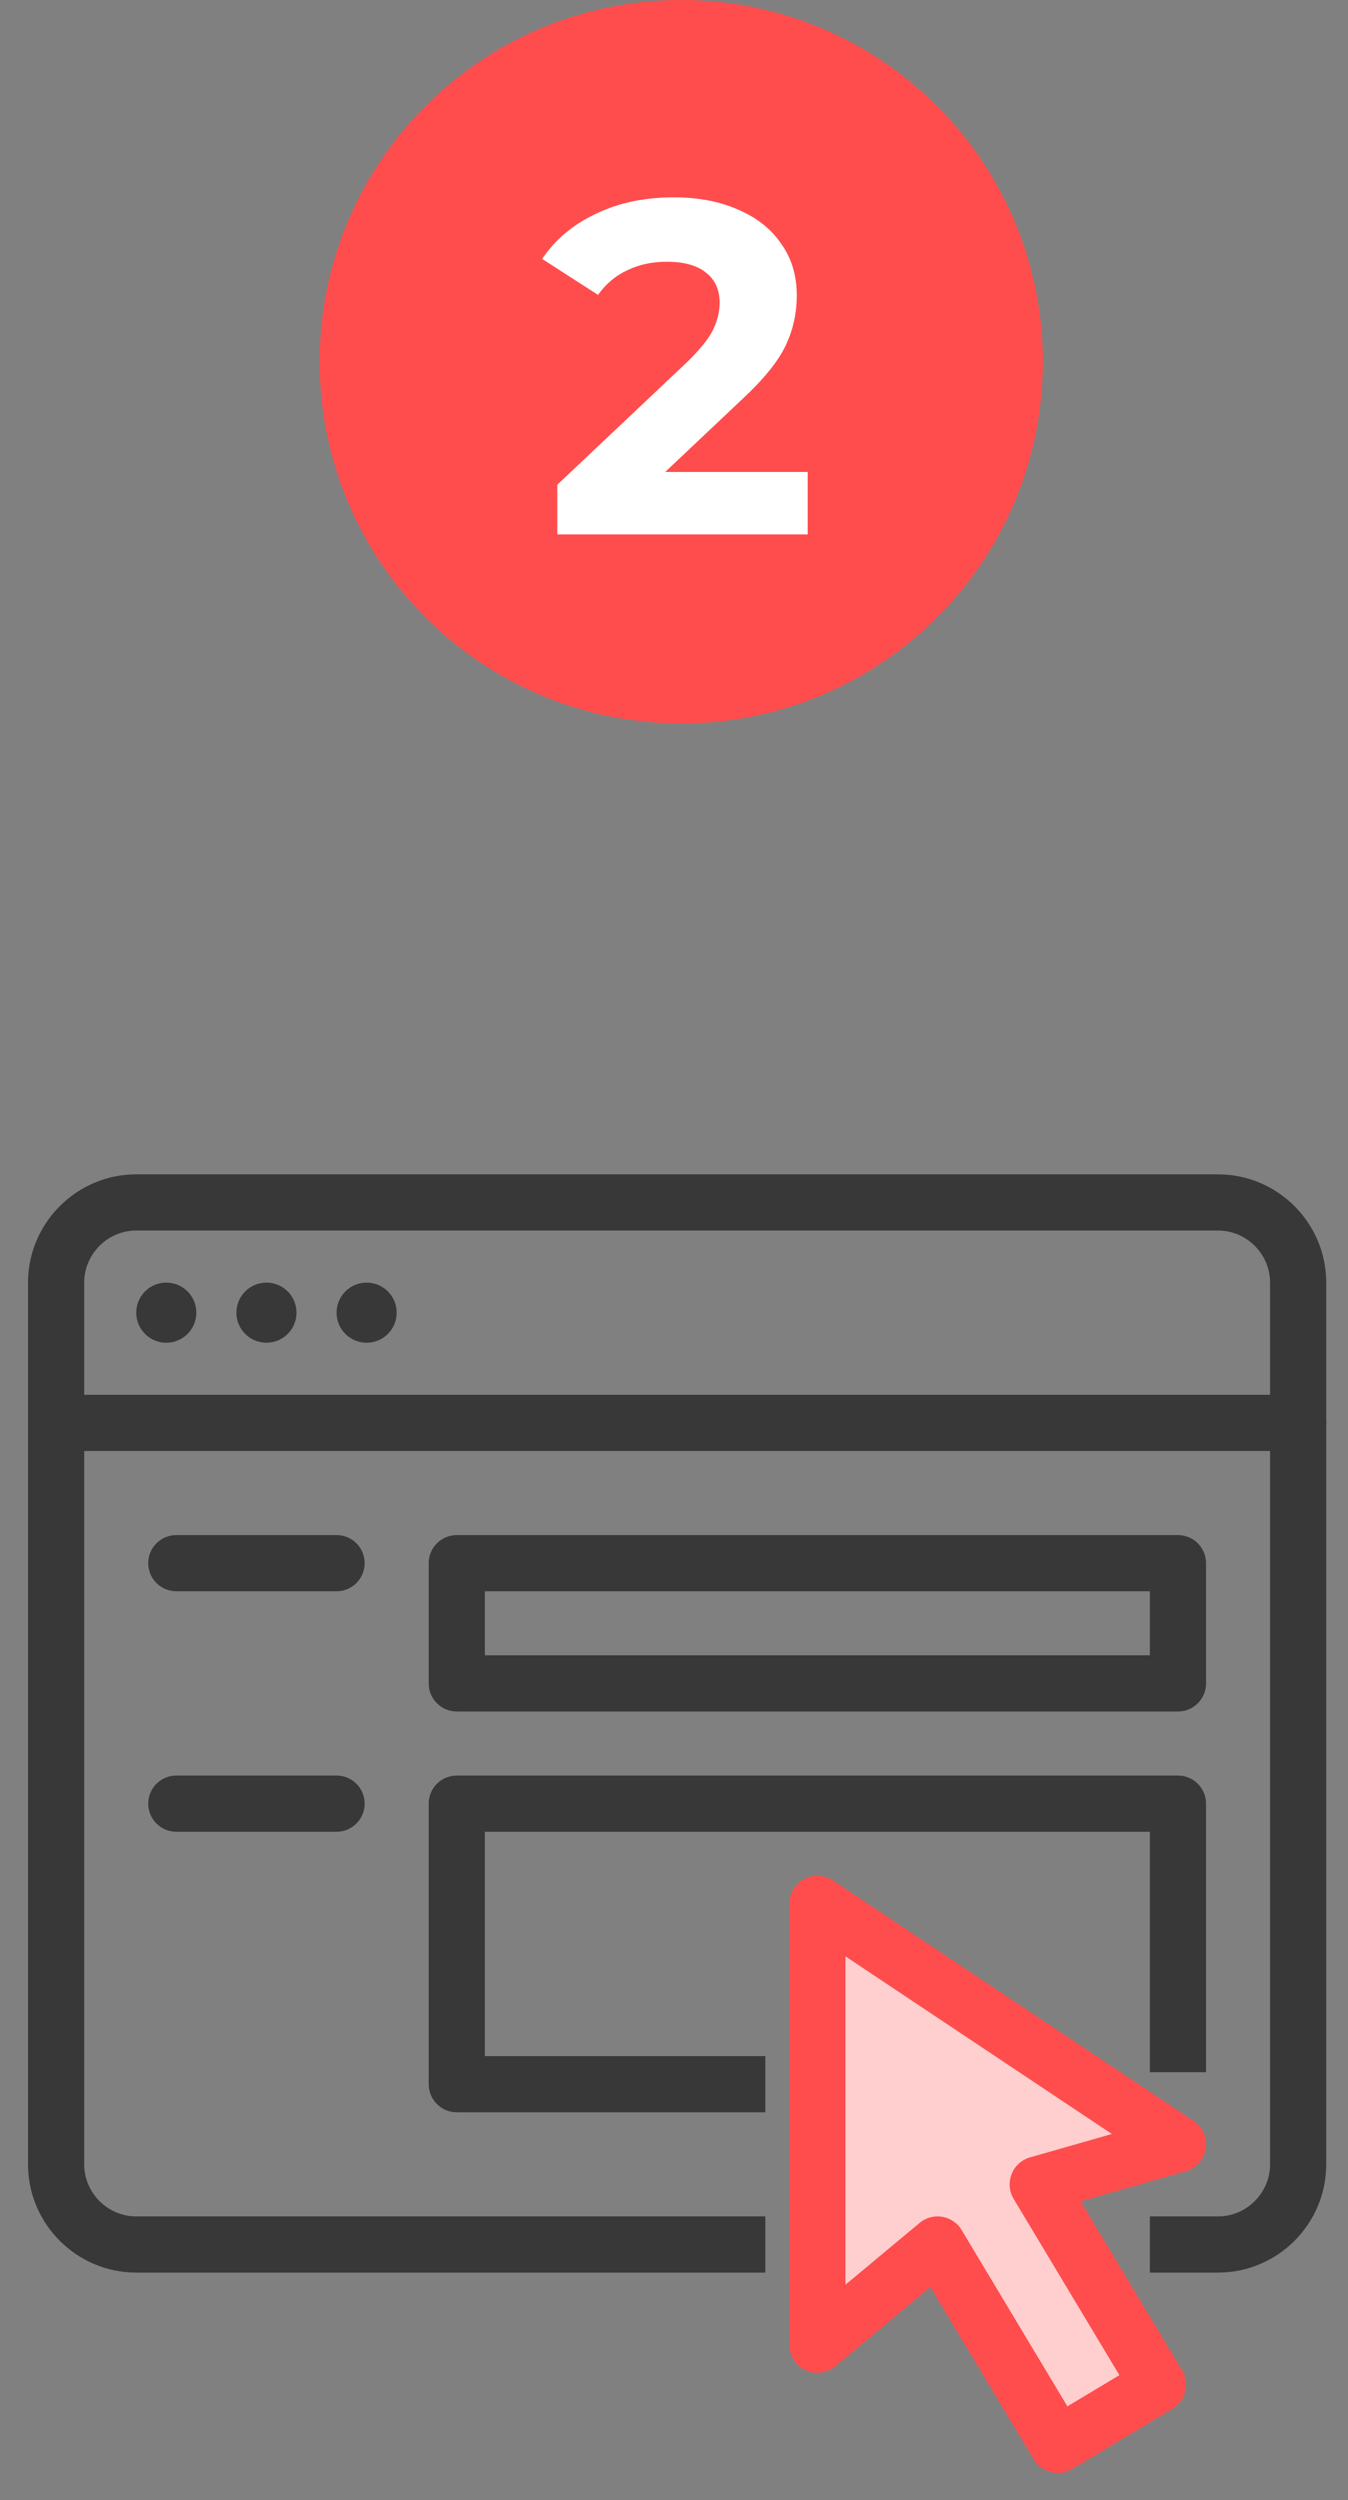
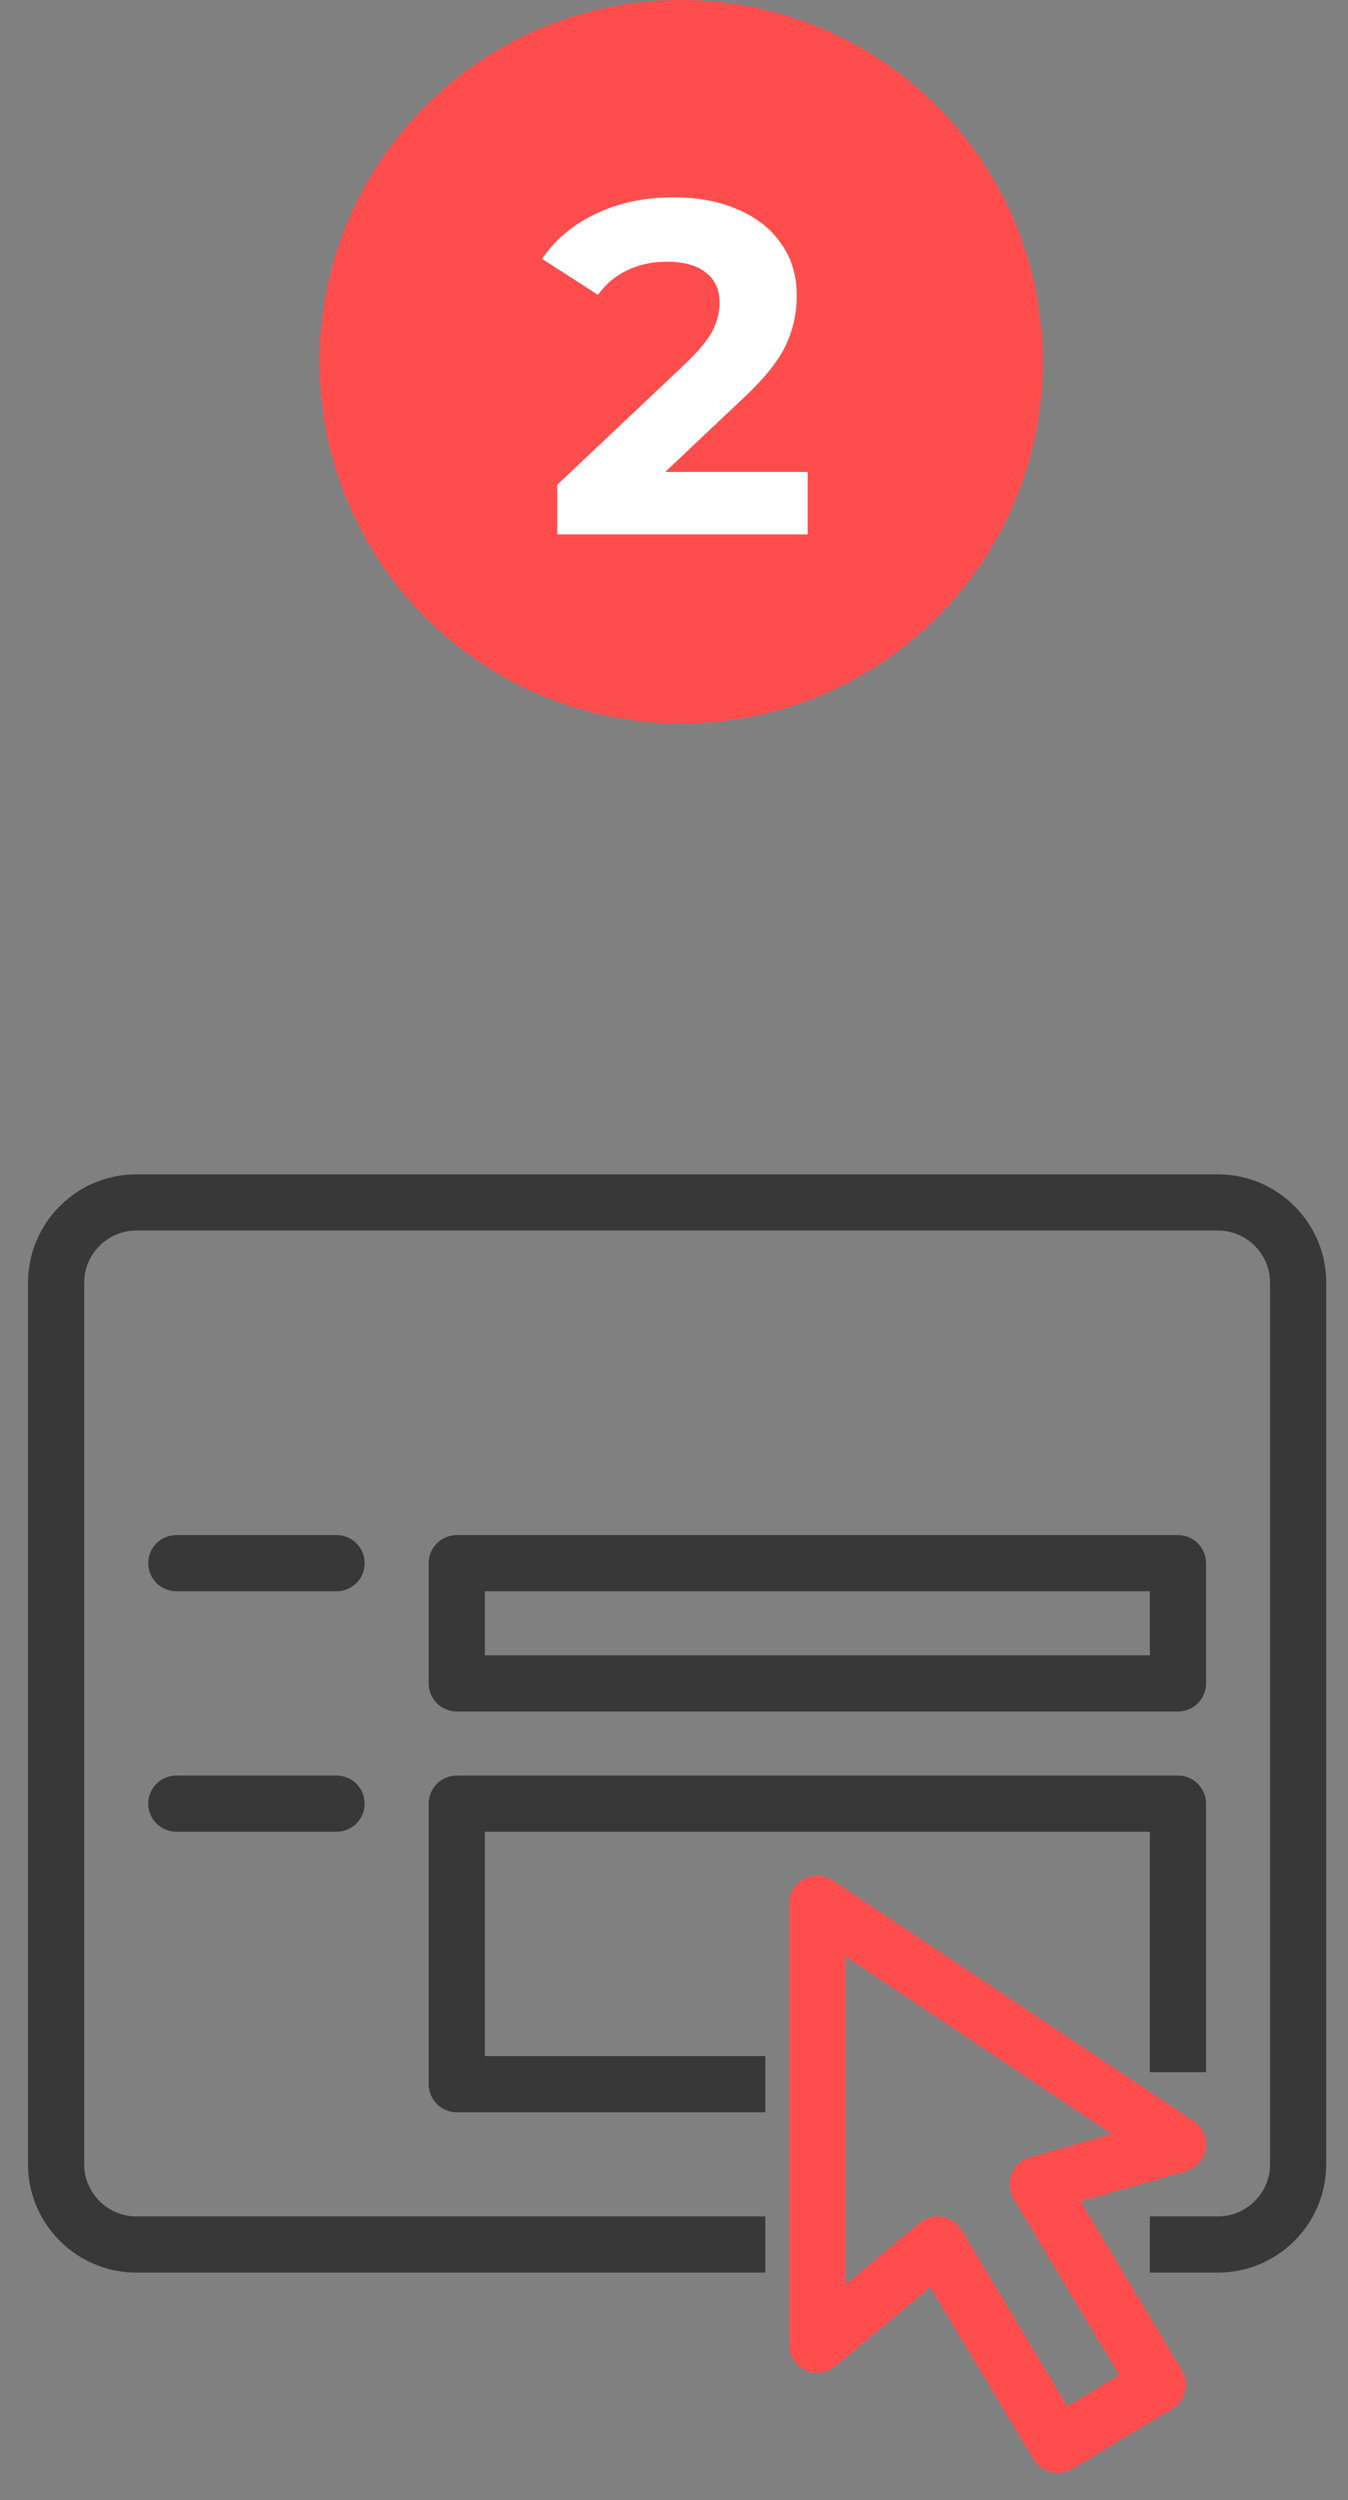
<svg xmlns="http://www.w3.org/2000/svg" width="48" height="89" viewBox="0 0 48 89" fill="none">
  <rect x="0" y="0" width="48" height="89" fill="#808080" stroke="none" />
  <path fill-rule="evenodd" clip-rule="evenodd" d="M4.851 43.803C3.834 43.803 2.998 44.64 2.998 45.657V77.044C2.998 78.061 3.834 78.897 4.851 78.897H27.252V80.897H4.851C2.73 80.897 0.998 79.166 0.998 77.044V45.657C0.998 43.535 2.73 41.803 4.851 41.803H43.372C45.494 41.803 47.225 43.535 47.225 45.657V77.044C47.225 79.166 45.494 80.897 43.372 80.897H40.945V78.897H43.372C44.389 78.897 45.225 78.061 45.225 77.044V45.657C45.225 44.64 44.389 43.803 43.372 43.803H4.851Z" fill="#383838" />
-   <path fill-rule="evenodd" clip-rule="evenodd" d="M0.998 50.65C0.998 50.098 1.446 49.65 1.998 49.65H46.225C46.778 49.65 47.225 50.098 47.225 50.65C47.225 51.202 46.778 51.65 46.225 51.65H1.998C1.446 51.65 0.998 51.202 0.998 50.65Z" fill="#383838" />
-   <path d="M5.921 47.797C6.512 47.797 6.991 47.318 6.991 46.727C6.991 46.136 6.512 45.657 5.921 45.657C5.33 45.657 4.851 46.136 4.851 46.727C4.851 47.318 5.33 47.797 5.921 47.797Z" fill="#383838" />
-   <path d="M9.488 47.797C10.079 47.797 10.558 47.318 10.558 46.727C10.558 46.136 10.079 45.657 9.488 45.657C8.897 45.657 8.418 46.136 8.418 46.727C8.418 47.318 8.897 47.797 9.488 47.797Z" fill="#383838" />
-   <path d="M13.055 47.797C13.646 47.797 14.125 47.318 14.125 46.727C14.125 46.136 13.646 45.657 13.055 45.657C12.464 45.657 11.985 46.136 11.985 46.727C11.985 47.318 12.464 47.797 13.055 47.797Z" fill="#383838" />
  <path fill-rule="evenodd" clip-rule="evenodd" d="M15.265 55.644C15.265 55.091 15.713 54.644 16.265 54.644H41.945C42.498 54.644 42.945 55.091 42.945 55.644V59.924C42.945 60.476 42.498 60.924 41.945 60.924H16.265C15.713 60.924 15.265 60.476 15.265 59.924V55.644ZM17.265 56.644V58.924H40.945V56.644H17.265Z" fill="#383838" />
  <path fill-rule="evenodd" clip-rule="evenodd" d="M15.265 64.204C15.265 63.651 15.713 63.204 16.265 63.204H41.945C42.498 63.204 42.945 63.651 42.945 64.204V73.764H40.945V65.204H17.265V73.191H27.252V75.191H16.265C15.713 75.191 15.265 74.743 15.265 74.191V64.204Z" fill="#383838" />
  <path fill-rule="evenodd" clip-rule="evenodd" d="M5.278 64.204C5.278 63.651 5.726 63.204 6.278 63.204H11.985C12.537 63.204 12.985 63.651 12.985 64.204C12.985 64.756 12.537 65.204 11.985 65.204H6.278C5.726 65.204 5.278 64.756 5.278 64.204Z" fill="#383838" />
  <path fill-rule="evenodd" clip-rule="evenodd" d="M5.278 55.644C5.278 55.091 5.726 54.644 6.278 54.644H11.985C12.537 54.644 12.985 55.091 12.985 55.644C12.985 56.196 12.537 56.644 11.985 56.644H6.278C5.726 56.644 5.278 56.196 5.278 55.644Z" fill="#383838" />
-   <path d="M29.105 67.77V83.464L33.385 79.897L37.665 87.031L41.232 84.891L36.952 77.757L41.945 76.331L29.105 67.77Z" fill="#FFCECE" />
  <path fill-rule="evenodd" clip-rule="evenodd" d="M28.633 66.889C28.959 66.715 29.353 66.734 29.66 66.938L42.5 75.499C42.825 75.715 42.994 76.1 42.934 76.485C42.873 76.87 42.595 77.185 42.22 77.292L38.48 78.361L42.09 84.376C42.226 84.604 42.267 84.876 42.202 85.133C42.138 85.391 41.974 85.612 41.747 85.748L38.18 87.888C37.706 88.172 37.092 88.019 36.808 87.545L33.129 81.413L29.745 84.232C29.447 84.481 29.032 84.534 28.681 84.37C28.33 84.205 28.105 83.852 28.105 83.464V67.77C28.105 67.402 28.308 67.063 28.633 66.889ZM30.105 69.639V81.329L32.745 79.129C32.969 78.942 33.264 78.862 33.552 78.911C33.84 78.96 34.093 79.132 34.243 79.383L38.008 85.659L39.86 84.548L36.094 78.272C35.934 78.005 35.908 77.679 36.022 77.39C36.136 77.101 36.378 76.881 36.677 76.796L39.592 75.963L30.105 69.639Z" fill="#FF4D4D" />
  <path d="M37.135 12.876C37.135 19.987 31.37 25.752 24.259 25.752C17.148 25.752 11.383 19.987 11.383 12.876C11.383 5.765 17.148 0 24.259 0C31.37 0 37.135 5.765 37.135 12.876Z" fill="#FF4D4D" />
  <path d="M28.76 16.8V19.024H19.845V17.255L24.395 12.957C24.878 12.496 25.204 12.103 25.372 11.777C25.541 11.44 25.625 11.109 25.625 10.783C25.625 10.311 25.462 9.952 25.136 9.704C24.822 9.446 24.356 9.317 23.738 9.317C23.221 9.317 22.755 9.418 22.339 9.62C21.923 9.811 21.575 10.103 21.294 10.497L19.305 9.216C19.766 8.53 20.401 7.997 21.21 7.615C22.019 7.221 22.945 7.025 23.99 7.025C24.867 7.025 25.631 7.171 26.282 7.463C26.945 7.744 27.457 8.148 27.816 8.676C28.187 9.193 28.372 9.806 28.372 10.513C28.372 11.154 28.238 11.755 27.968 12.317C27.698 12.879 27.176 13.519 26.4 14.238L23.687 16.8H28.76Z" fill="white" />
</svg>